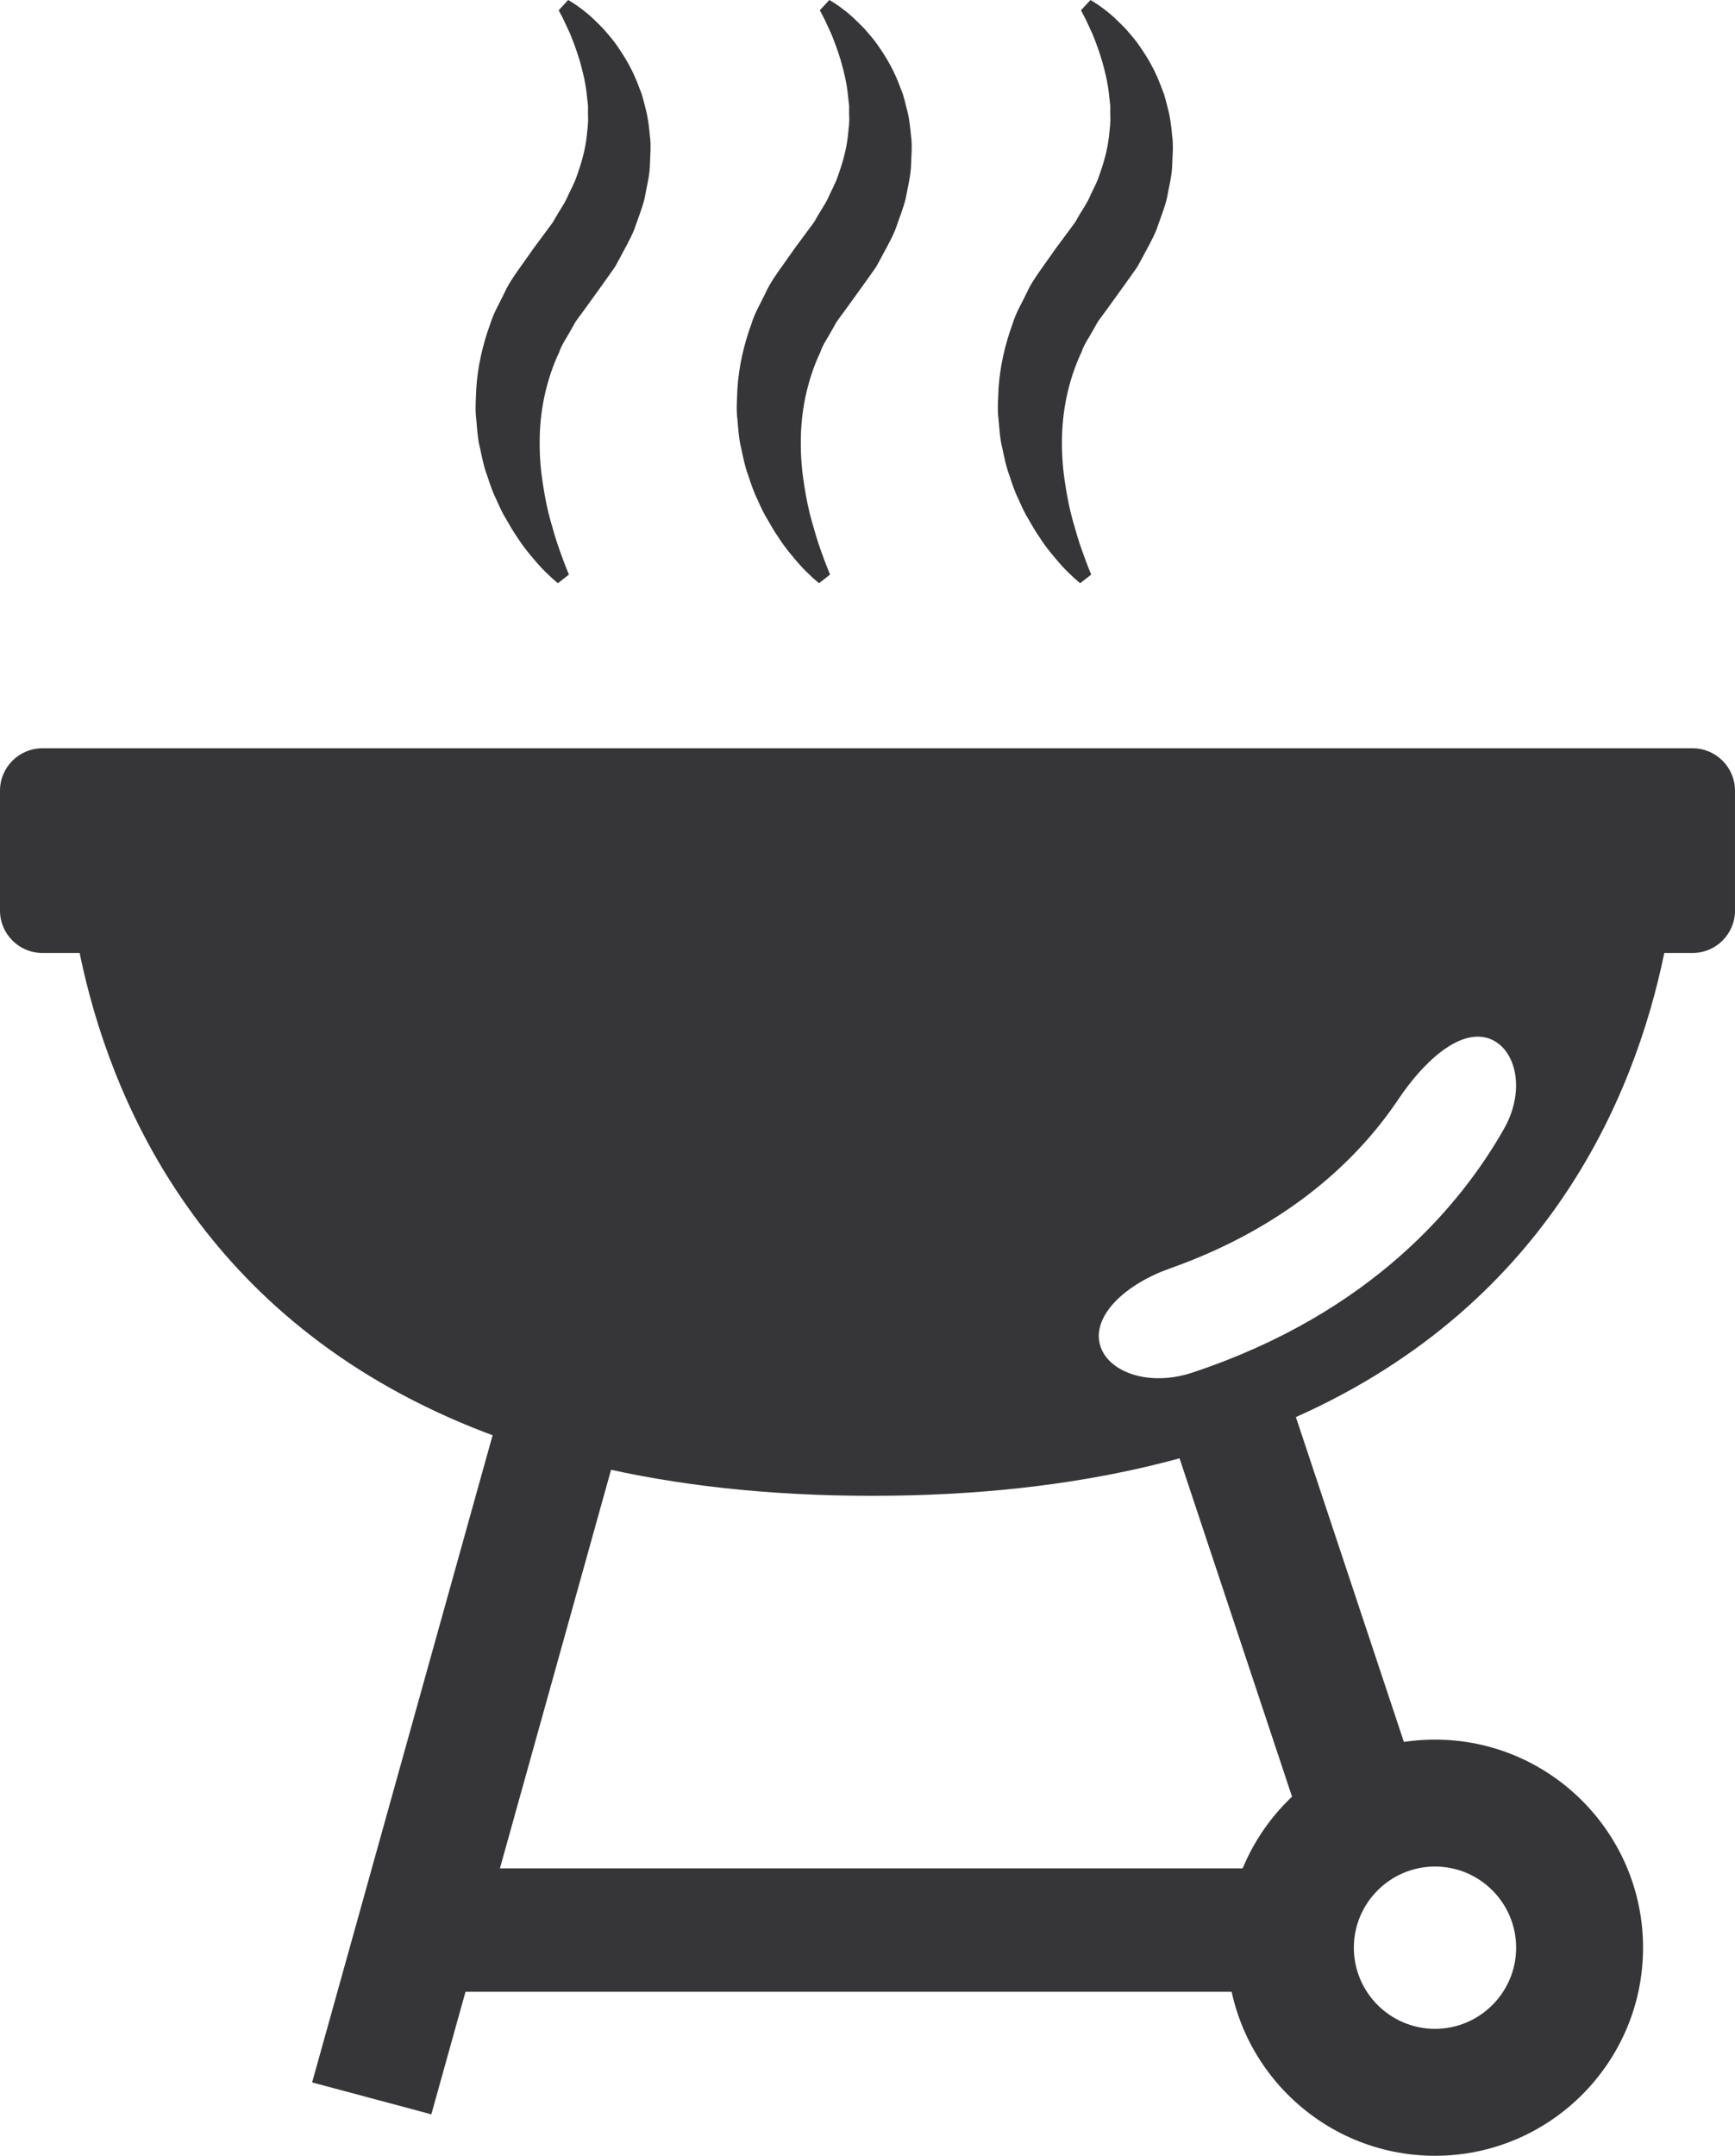
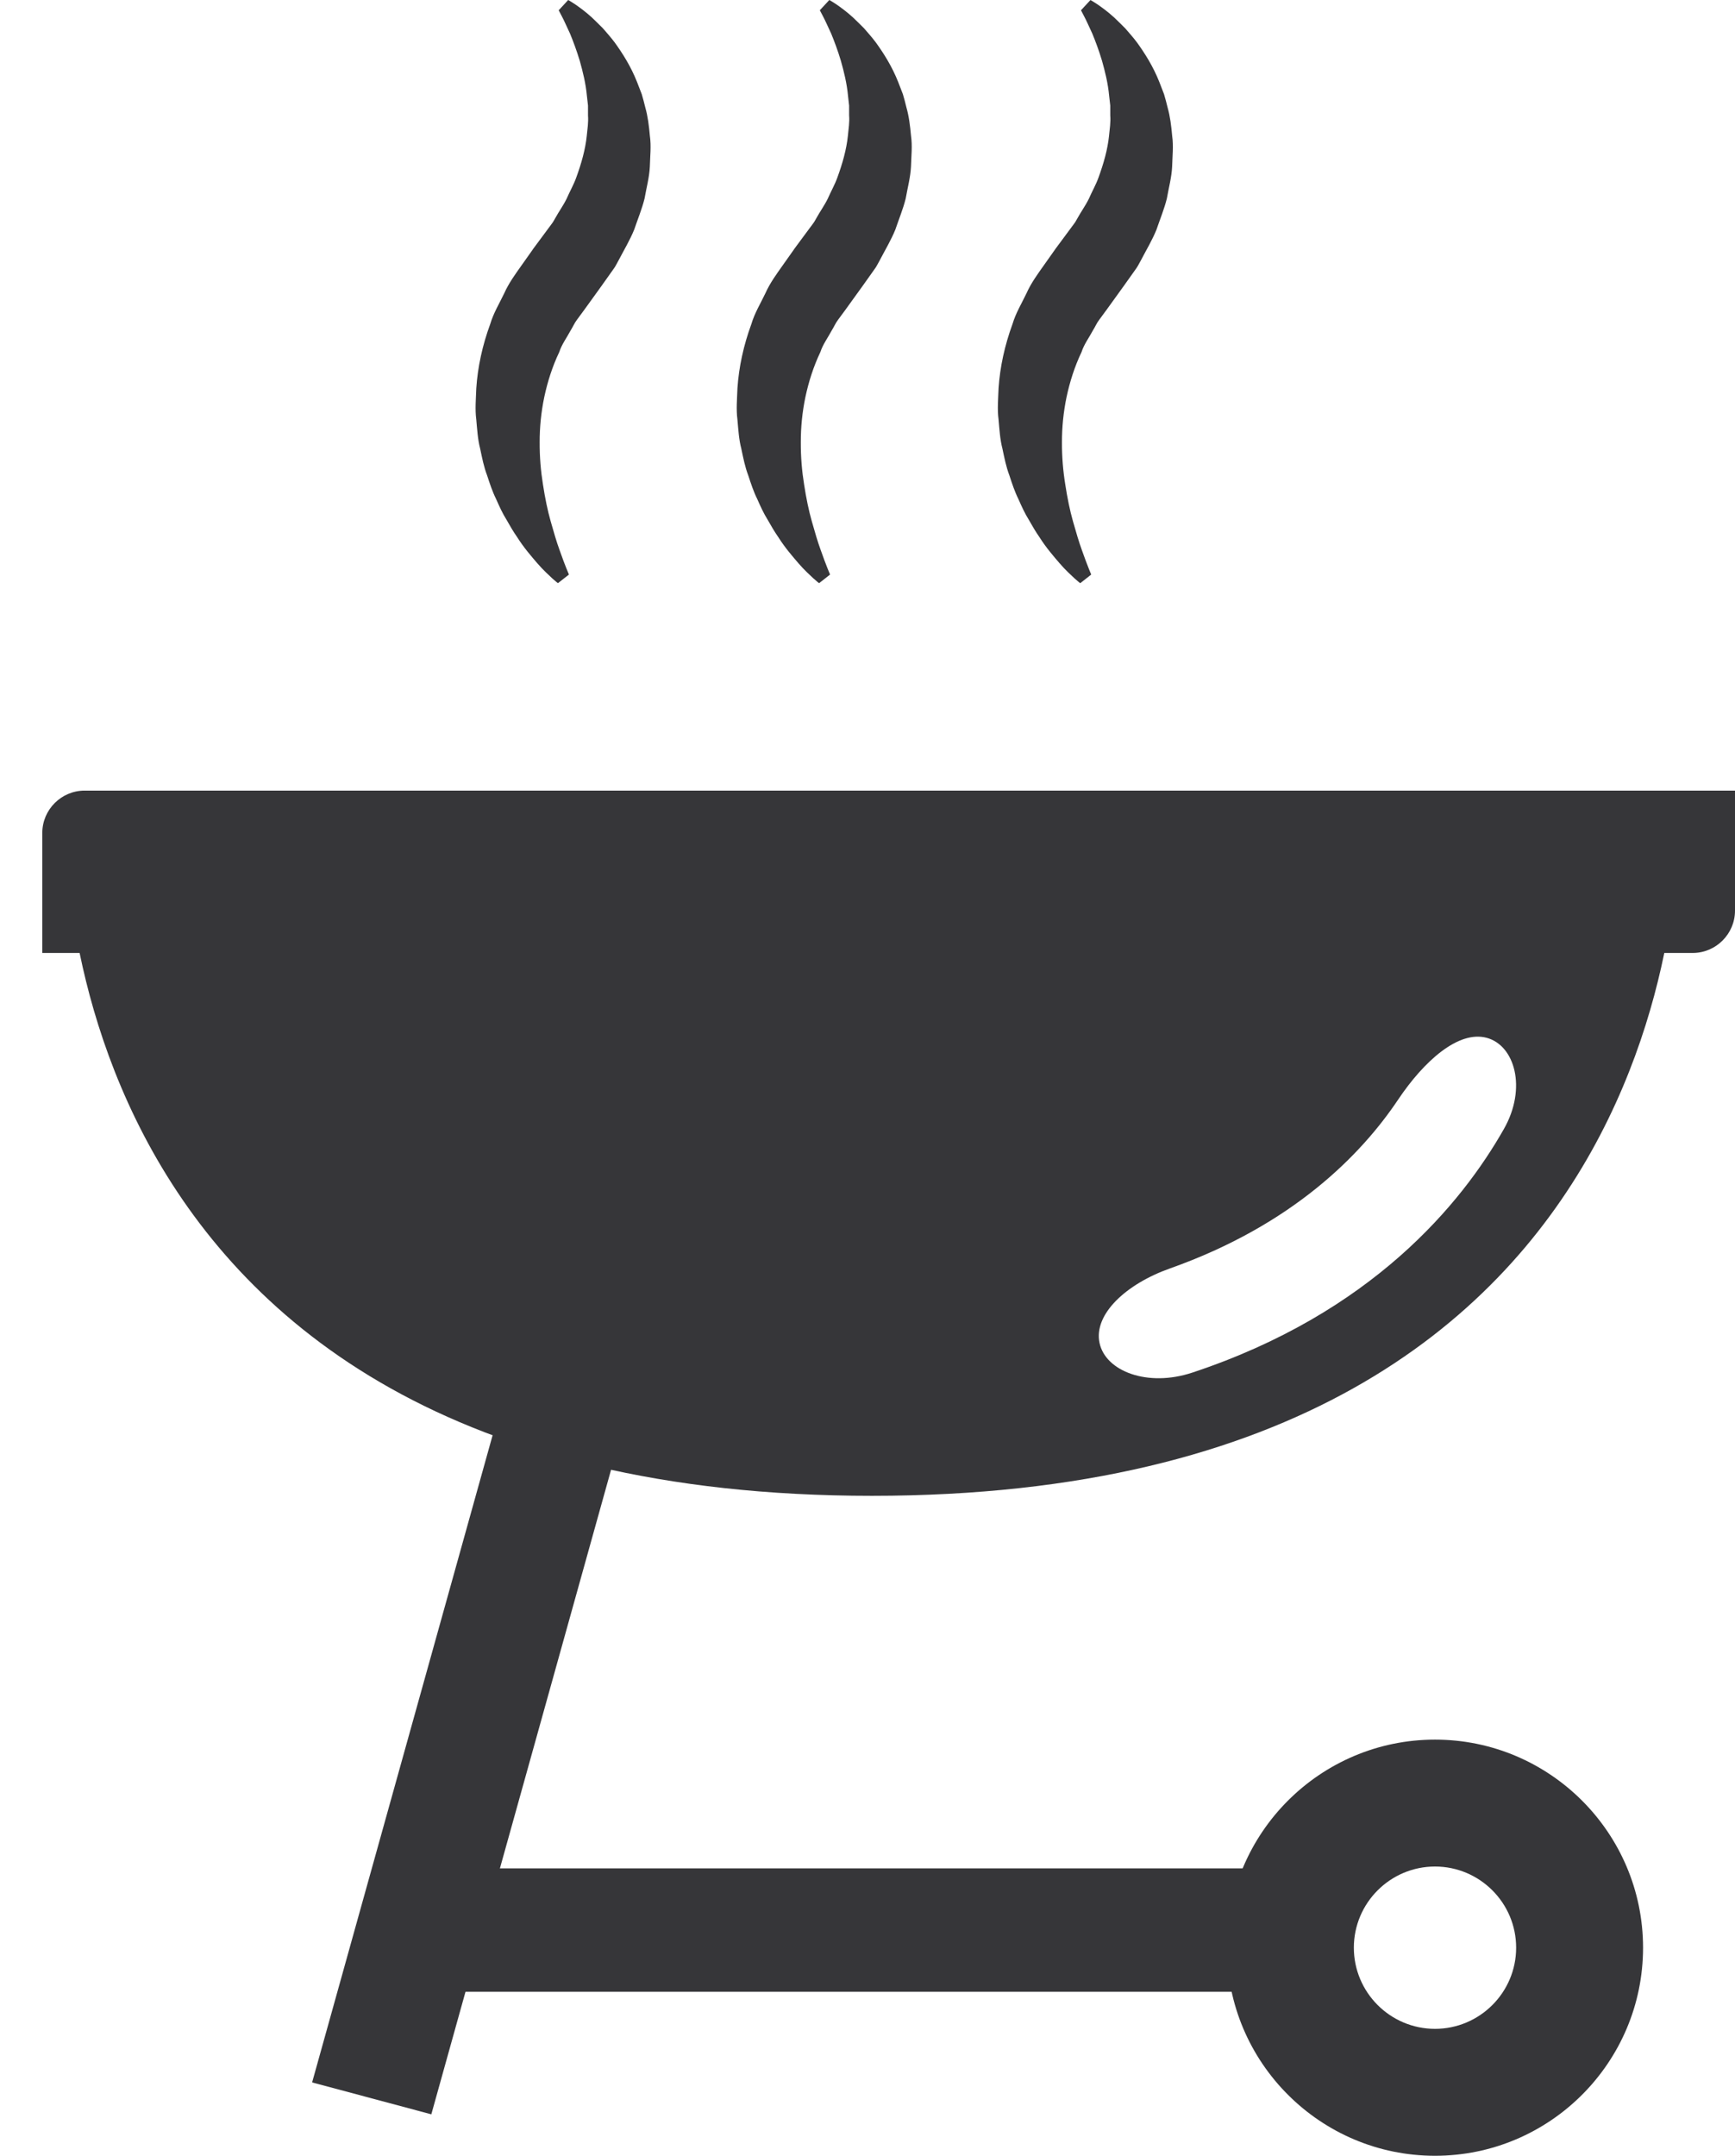
<svg xmlns="http://www.w3.org/2000/svg" version="1.1" id="Layer_1" x="0px" y="0px" width="137.786px" height="171.168px" viewBox="0 0 137.786 171.168" enable-background="new 0 0 137.786 171.168" xml:space="preserve">
  <g>
    <g>
-       <path fill="#363639" d="M137.786,72.305c0,1.848-1.512,3.36-3.359,3.36H3.359C1.512,75.665,0,74.152,0,72.305v-9.533    c0-1.846,1.512-3.358,3.359-3.358h131.067c1.848,0,3.359,1.513,3.359,3.358V72.305z" />
+       <path fill="#363639" d="M137.786,72.305c0,1.848-1.512,3.36-3.359,3.36H3.359v-9.533    c0-1.846,1.512-3.358,3.359-3.358h131.067c1.848,0,3.359,1.513,3.359,3.358V72.305z" />
      <g>
        <path fill="#363639" d="M113.962,171.168c-9.111,0-16.523-7.411-16.523-16.522c0-9.11,7.412-16.521,16.523-16.521     c9.11,0,16.522,7.411,16.522,16.521C130.485,163.757,123.073,171.168,113.962,171.168z M113.962,148.202     c-3.554,0-6.445,2.891-6.445,6.443c0,3.554,2.892,6.444,6.445,6.444c3.553,0,6.443-2.891,6.443-6.444     C120.406,151.093,117.515,148.202,113.962,148.202z" />
      </g>
      <rect x="33.892" y="148.347" fill="#363639" width="68.586" height="9.8" />
-       <polygon fill="#363639" points="101.364,107.857 113.458,144.226 104.176,147.372 92.083,111.003   " />
      <polygon fill="#363639" points="50.631,109.16 34.254,167.876 24.787,165.343 41.166,106.626   " />
      <g>
        <path fill="#363639" d="M133.312,64.123H5.182c0,0-2.826,54.644,64.065,54.644S133.312,64.123,133.312,64.123z M119.441,89.627     c-3.354,5.921-10.488,14.635-24.765,19.361c-3.522,1.166-6.876-0.094-7.357-2.362c-0.48-2.269,2.099-4.676,5.597-5.914     c9.799-3.472,15.225-9.091,18.109-13.392c2.065-3.083,4.794-5.516,7.035-4.92C120.301,82.997,121.271,86.397,119.441,89.627z" />
      </g>
    </g>
    <path fill="#363639" d="M44.309,46.303c0,0-0.159-0.113-0.458-0.386c-0.283-0.271-0.712-0.649-1.183-1.198   c-0.469-0.548-1.059-1.217-1.601-2.076c-0.294-0.419-0.567-0.888-0.852-1.391c-0.309-0.492-0.56-1.047-0.819-1.633   c-0.287-0.576-0.498-1.213-0.715-1.88c-0.252-0.657-0.394-1.374-0.549-2.113c-0.193-0.735-0.236-1.519-0.309-2.321   c-0.107-0.803-0.027-1.631,0.002-2.477c0.11-1.688,0.491-3.428,1.107-5.1c0.256-0.867,0.722-1.624,1.109-2.435   c0.369-0.829,0.895-1.54,1.406-2.263l0.767-1.084l0.096-0.135l0.048-0.068c0.098-0.129-0.12,0.156-0.093,0.121l0.011-0.016   l0.021-0.029l0.173-0.232l0.347-0.468l0.691-0.933l0.344-0.464c0.114-0.153,0.159-0.267,0.243-0.401   c0.288-0.526,0.635-0.997,0.905-1.546c0.244-0.565,0.562-1.113,0.761-1.675c0.408-1.117,0.724-2.229,0.837-3.318   c0.054-0.545,0.139-1.086,0.097-1.612c0-0.267,0-0.53,0-0.786c-0.029-0.26-0.058-0.514-0.086-0.762   c-0.092-1.008-0.329-1.941-0.564-2.78C45.795,4.008,45.52,3.275,45.27,2.67c-0.274-0.586-0.485-1.068-0.654-1.382   c-0.161-0.308-0.247-0.472-0.247-0.472L45.123,0c0,0,0.204,0.111,0.533,0.33c0.325,0.225,0.803,0.56,1.351,1.06   c0.263,0.257,0.565,0.54,0.88,0.865c0.291,0.34,0.624,0.706,0.938,1.128c0.615,0.853,1.272,1.88,1.768,3.132   c0.122,0.315,0.246,0.638,0.373,0.966c0.101,0.338,0.192,0.687,0.279,1.046c0.204,0.714,0.295,1.475,0.366,2.268   c0.115,0.796,0.018,1.606-0.004,2.448c-0.042,0.84-0.267,1.656-0.418,2.516c-0.206,0.838-0.54,1.634-0.824,2.473   c-0.333,0.823-0.82,1.635-1.25,2.459c-0.112,0.195-0.226,0.436-0.338,0.592l-0.334,0.471l-0.672,0.946l-1.352,1.874l-0.597,0.811   c-0.207,0.267-0.326,0.57-0.503,0.848c-0.305,0.574-0.711,1.113-0.906,1.721c-0.552,1.159-0.931,2.363-1.188,3.564   c-0.252,1.205-0.37,2.416-0.367,3.59c-0.007,1.175,0.092,2.314,0.264,3.373c0.162,1.058,0.364,2.051,0.612,2.916   c0.245,0.866,0.47,1.64,0.698,2.26c0.225,0.623,0.404,1.127,0.54,1.452c0.126,0.319,0.21,0.511,0.21,0.511L44.309,46.303z" />
    <path fill="#363639" d="M65.048,46.305c0,0-0.159-0.115-0.458-0.387c-0.283-0.271-0.712-0.648-1.183-1.197   c-0.469-0.55-1.059-1.218-1.601-2.077c-0.294-0.419-0.567-0.888-0.852-1.392c-0.309-0.492-0.56-1.045-0.819-1.633   c-0.287-0.576-0.497-1.213-0.715-1.88c-0.252-0.657-0.394-1.374-0.549-2.113c-0.193-0.735-0.237-1.519-0.309-2.321   c-0.107-0.801-0.027-1.631,0.002-2.477c0.111-1.688,0.491-3.426,1.107-5.1c0.256-0.867,0.722-1.623,1.109-2.435   c0.369-0.829,0.896-1.54,1.406-2.263l0.767-1.084l0.096-0.135l0.048-0.067c0.098-0.128-0.12,0.155-0.094,0.12l0.011-0.014   l0.021-0.029l0.173-0.234l0.346-0.468l0.691-0.933l0.344-0.463c0.114-0.154,0.159-0.267,0.243-0.401   c0.288-0.527,0.635-0.997,0.905-1.547c0.244-0.564,0.562-1.112,0.761-1.675c0.408-1.116,0.724-2.229,0.837-3.318   c0.054-0.544,0.14-1.086,0.097-1.611c0-0.268,0-0.529,0-0.787c-0.029-0.259-0.058-0.513-0.086-0.762   c-0.092-1.008-0.329-1.941-0.564-2.779c-0.249-0.836-0.525-1.568-0.774-2.173c-0.274-0.587-0.485-1.069-0.654-1.382   c-0.161-0.308-0.248-0.473-0.248-0.473l0.754-0.815c0-0.001,0.204,0.111,0.533,0.329c0.325,0.225,0.803,0.561,1.351,1.061   c0.263,0.256,0.565,0.539,0.88,0.864c0.292,0.341,0.624,0.706,0.938,1.128c0.615,0.854,1.273,1.881,1.768,3.132   c0.123,0.317,0.246,0.638,0.373,0.966c0.102,0.338,0.193,0.688,0.279,1.046c0.205,0.715,0.296,1.476,0.367,2.269   c0.115,0.795,0.018,1.605-0.004,2.447c-0.043,0.84-0.268,1.656-0.418,2.517c-0.207,0.837-0.541,1.634-0.824,2.473   c-0.333,0.823-0.82,1.636-1.251,2.46c-0.112,0.193-0.226,0.435-0.338,0.591l-0.334,0.472l-0.672,0.945l-1.351,1.873l-0.598,0.812   c-0.207,0.267-0.326,0.57-0.503,0.847c-0.305,0.574-0.711,1.115-0.906,1.721c-0.552,1.16-0.931,2.363-1.188,3.564   c-0.251,1.207-0.37,2.416-0.367,3.592c-0.007,1.174,0.092,2.312,0.264,3.372c0.162,1.057,0.365,2.05,0.612,2.916   c0.245,0.866,0.47,1.639,0.698,2.259c0.225,0.623,0.404,1.127,0.54,1.452c0.125,0.321,0.209,0.513,0.209,0.513L65.048,46.305z" />
    <path fill="#363639" d="M85.787,46.305c0,0-0.159-0.115-0.459-0.387c-0.282-0.271-0.712-0.648-1.182-1.197   c-0.47-0.55-1.059-1.218-1.602-2.077c-0.294-0.419-0.566-0.888-0.852-1.392c-0.309-0.492-0.559-1.045-0.818-1.633   c-0.287-0.576-0.498-1.213-0.716-1.88c-0.251-0.657-0.394-1.374-0.549-2.113c-0.193-0.735-0.237-1.519-0.309-2.321   c-0.107-0.801-0.028-1.631,0.002-2.477c0.11-1.688,0.491-3.426,1.107-5.1c0.255-0.867,0.722-1.623,1.108-2.435   c0.369-0.829,0.896-1.54,1.406-2.263l0.767-1.084l0.097-0.134l0.048-0.068c0.099-0.128-0.12,0.156-0.093,0.122l0.01-0.016   l0.021-0.029l0.174-0.233l0.347-0.468l0.69-0.932l0.344-0.465c0.114-0.154,0.159-0.267,0.242-0.401   c0.289-0.526,0.635-0.997,0.905-1.546c0.243-0.565,0.562-1.113,0.761-1.674c0.408-1.118,0.725-2.229,0.838-3.319   c0.054-0.545,0.139-1.086,0.097-1.612c0-0.268,0-0.529,0-0.787c-0.029-0.259-0.058-0.513-0.087-0.762   c-0.091-1.008-0.328-1.941-0.563-2.779c-0.249-0.836-0.524-1.566-0.774-2.172c-0.273-0.587-0.485-1.07-0.654-1.383   c-0.16-0.307-0.247-0.472-0.247-0.472L86.6,0.002c0,0,0.204,0.111,0.533,0.329c0.325,0.225,0.804,0.56,1.351,1.06   c0.264,0.257,0.566,0.539,0.881,0.864c0.291,0.341,0.624,0.706,0.938,1.128c0.615,0.854,1.272,1.882,1.768,3.133   c0.122,0.316,0.246,0.637,0.373,0.966c0.101,0.337,0.192,0.687,0.279,1.046c0.204,0.714,0.296,1.475,0.366,2.268   c0.115,0.797,0.018,1.605-0.004,2.447c-0.042,0.842-0.268,1.657-0.418,2.517c-0.206,0.837-0.54,1.634-0.824,2.473   c-0.332,0.823-0.82,1.636-1.25,2.46c-0.111,0.193-0.227,0.435-0.338,0.591l-0.335,0.472l-0.672,0.945l-1.351,1.873L87.3,25.384   c-0.207,0.267-0.326,0.57-0.503,0.847c-0.306,0.574-0.712,1.115-0.906,1.721c-0.552,1.16-0.931,2.363-1.188,3.564   c-0.251,1.207-0.37,2.416-0.367,3.592c-0.007,1.174,0.092,2.312,0.265,3.372c0.162,1.057,0.364,2.05,0.611,2.916   c0.246,0.866,0.471,1.639,0.698,2.259c0.226,0.623,0.403,1.127,0.54,1.452c0.125,0.321,0.21,0.513,0.21,0.513L85.787,46.305z" />
  </g>
</svg>